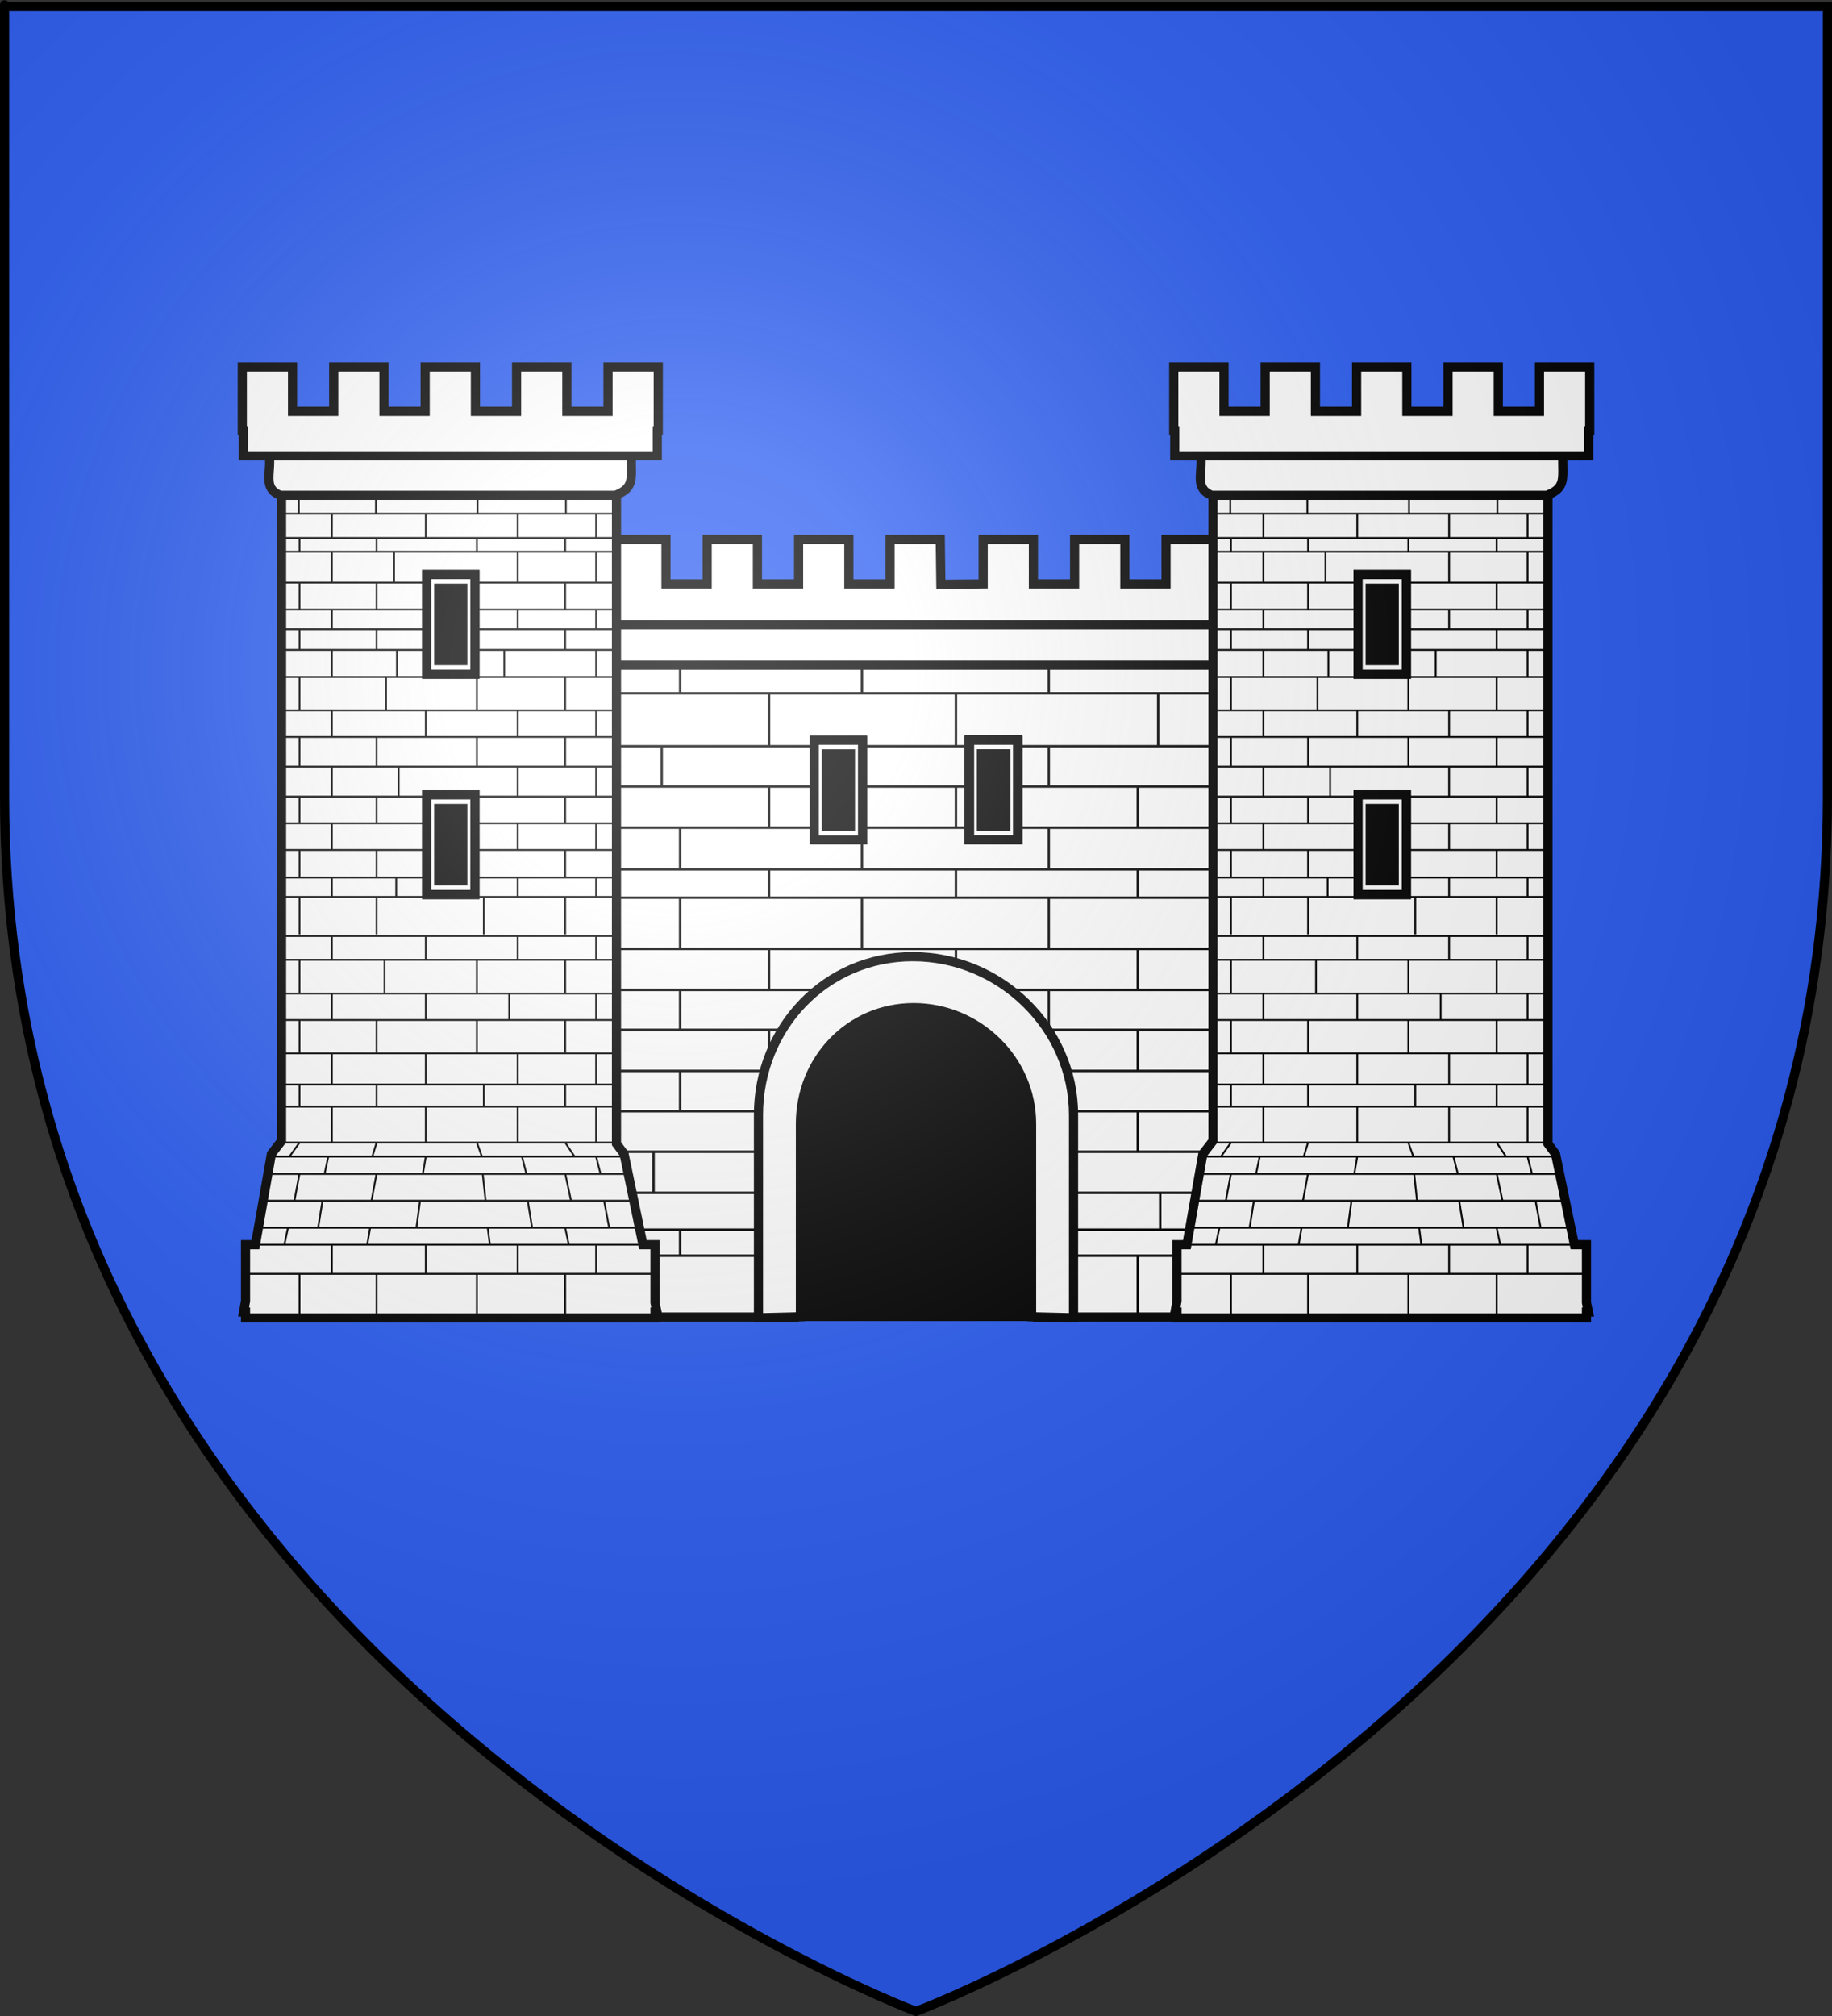
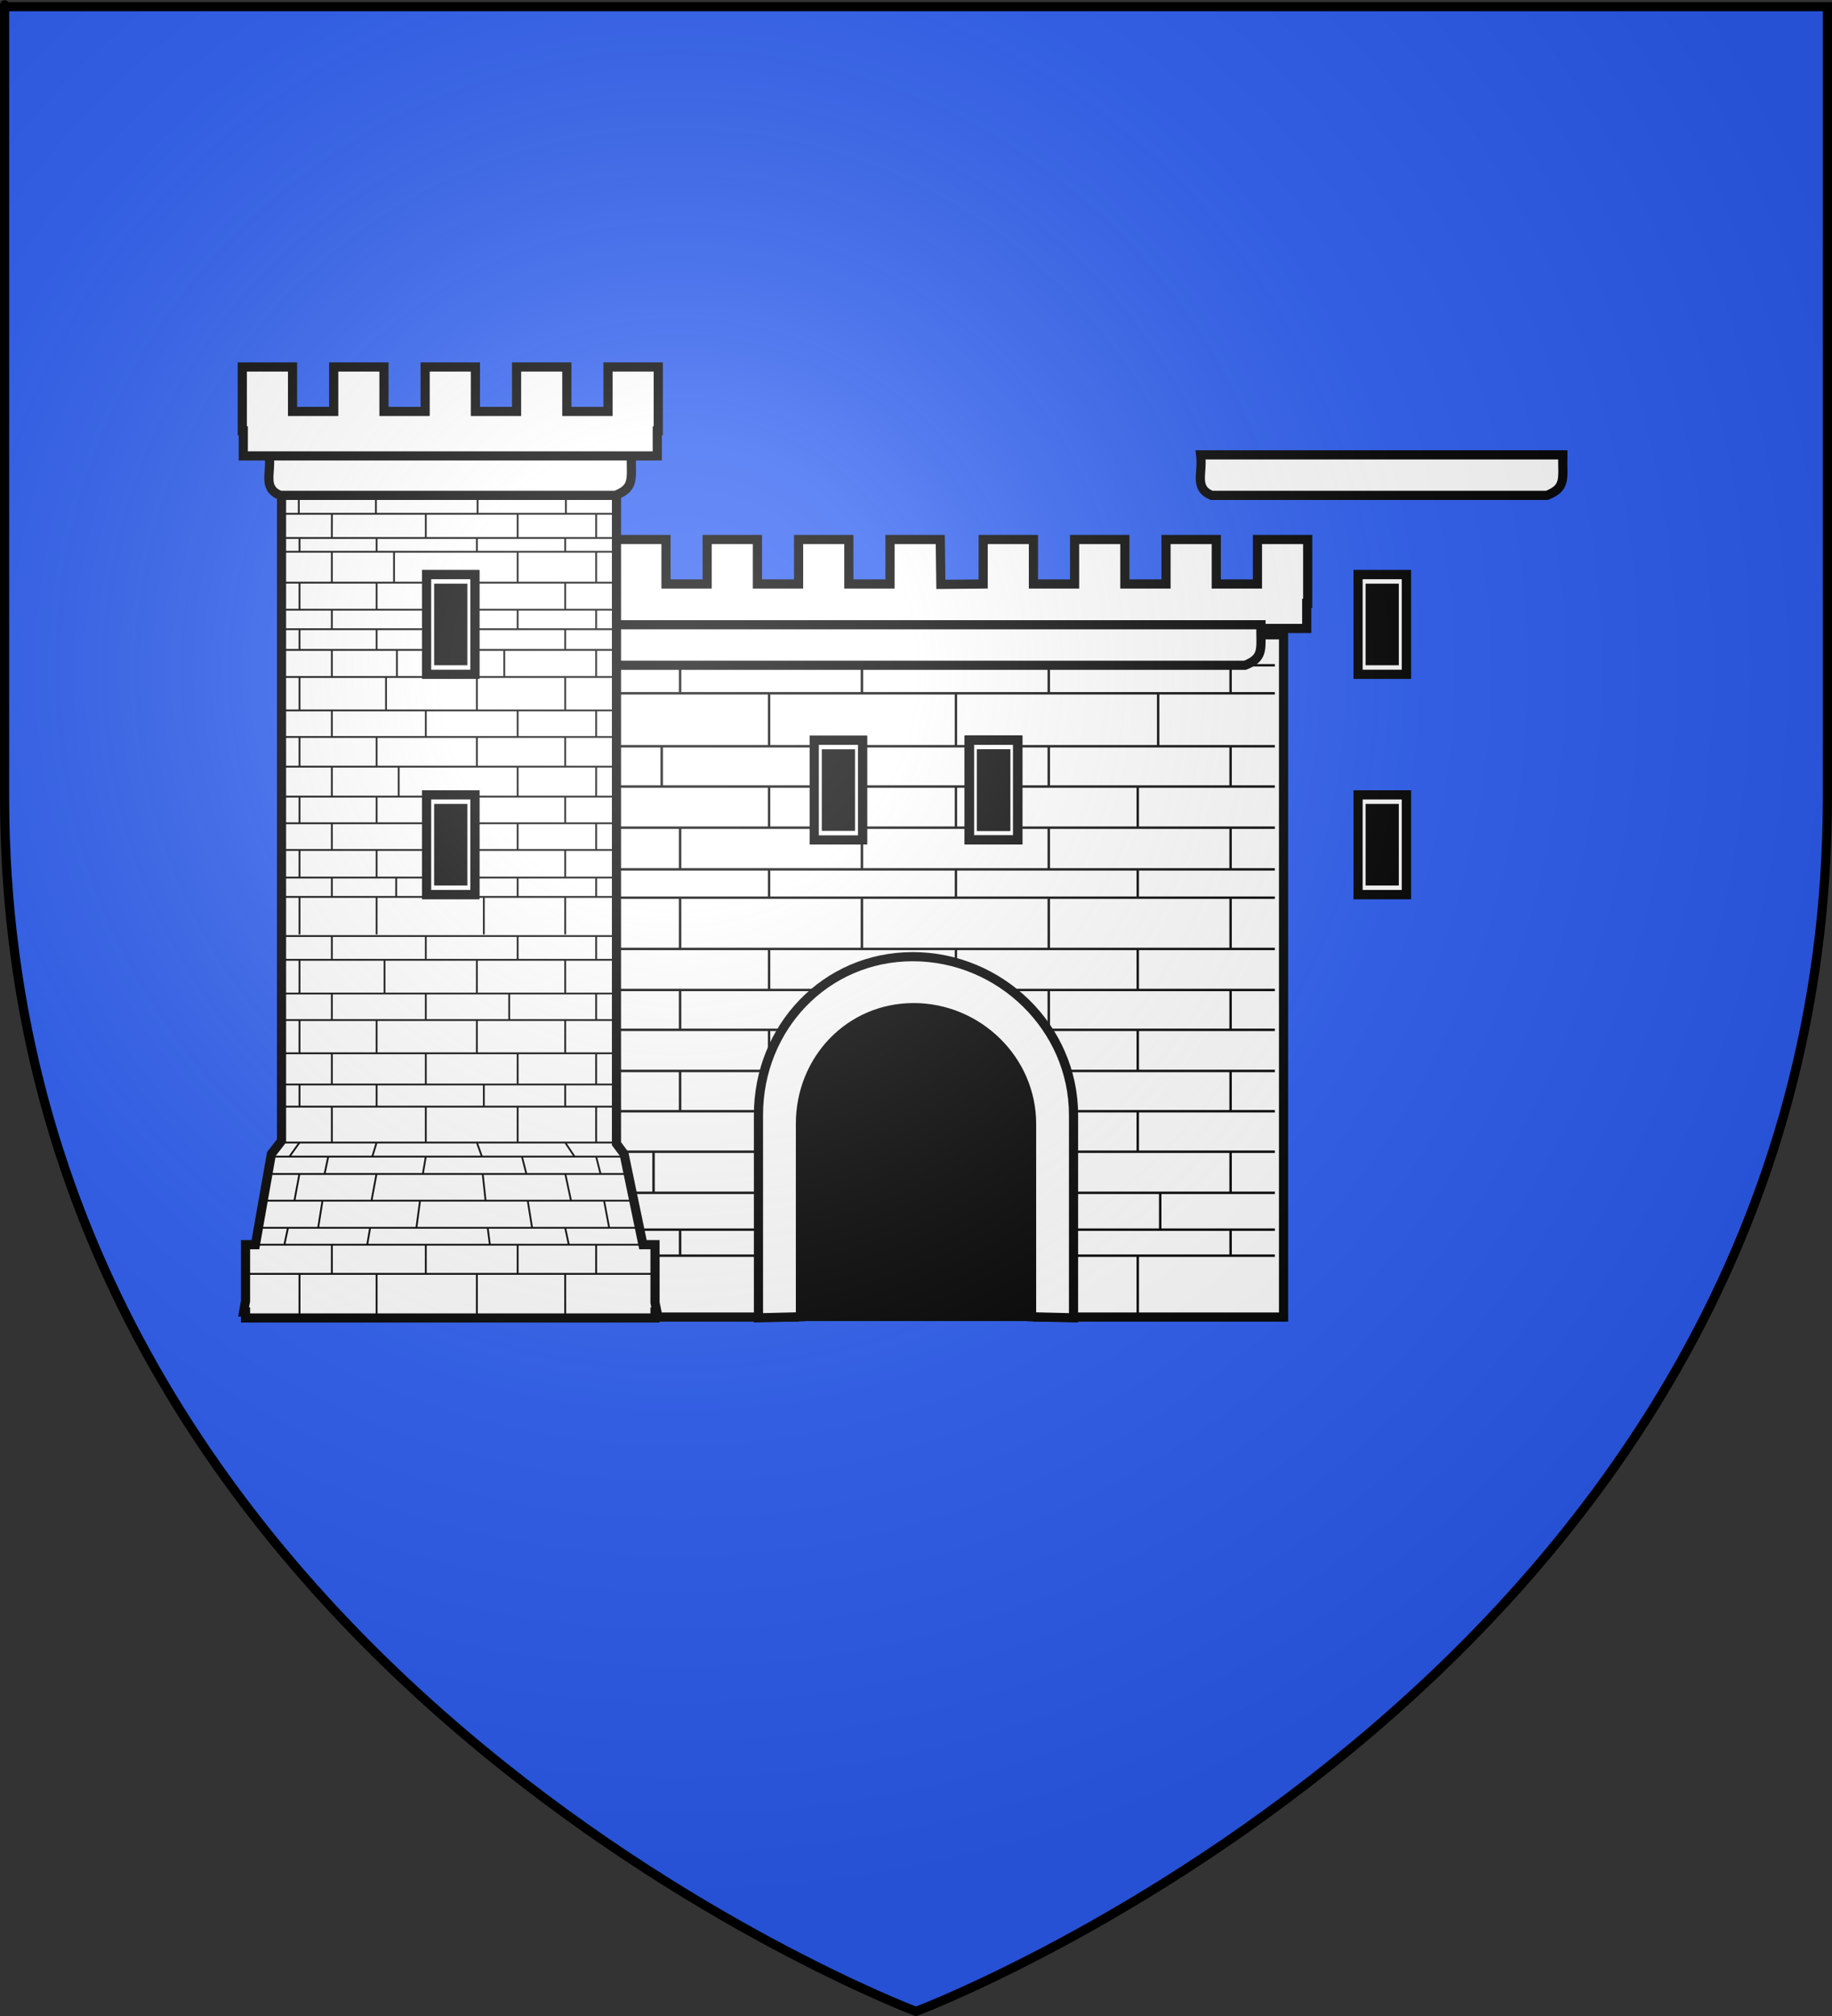
<svg xmlns="http://www.w3.org/2000/svg" xmlns:ns1="http://sodipodi.sourceforge.net/DTD/sodipodi-0.dtd" xmlns:ns2="http://www.inkscape.org/namespaces/inkscape" xmlns:xlink="http://www.w3.org/1999/xlink" height="660" width="600" version="1.0" id="svg2" ns1:version="0.32" ns2:version="0.45.1" ns1:docname="Blason ville fr Saint-Marcellin-lès-Vaison (Vaucluse).svg" ns1:docbase="C:\Users\Jany\Documents\aaaOuiqui\Blasons\Blasons Vaucluse" ns2:export-filename="/Users/olivier/Desktop/Blason Rouge/Blason_Vide_3D.png" ns2:export-xdpi="144" ns2:export-ydpi="144" ns2:output_extension="org.inkscape.output.svg.inkscape">
  <rect width="100%" height="100%" fill="#333333" stroke="none" />
  <ns1:namedview ns2:window-height="814" ns2:window-width="1152" ns2:pageshadow="2" ns2:pageopacity="0.0" guidetolerance="10.0" gridtolerance="10.0" objecttolerance="10.0" borderopacity="1.0" bordercolor="#666666" pagecolor="#ffffff" id="base" showgrid="false" height="660px" ns2:zoom="0.63" ns2:cx="181.48076" ns2:cy="385.34169" ns2:window-x="-8" ns2:window-y="-8" ns2:current-layer="layer4" showguides="true" ns2:guide-bbox="true" />
  <desc id="desc4">Flag of Canton of Valais (Wallis)</desc>
  <defs id="defs6">
    <linearGradient id="linearGradient2893">
      <stop style="stop-color:white;stop-opacity:0.314;" offset="0" id="stop2895" />
      <stop id="stop2897" offset="0.19" style="stop-color:white;stop-opacity:0.251;" />
      <stop style="stop-color:#6b6b6b;stop-opacity:0.125;" offset="0.6" id="stop2901" />
      <stop style="stop-color:black;stop-opacity:0.125;" offset="1" id="stop2899" />
    </linearGradient>
    <radialGradient ns2:collect="always" xlink:href="#linearGradient2893" id="radialGradient3163" gradientUnits="userSpaceOnUse" gradientTransform="matrix(1.353,0,0,1.349,-77.629,-85.747)" cx="221.445" cy="226.331" fx="221.445" fy="226.331" r="300" />
    <g id="s">
      <g id="c">
        <path id="t" d="M 0,0 L 0,1 L 0.5,1 L 0,0 z " transform="matrix(0.951,0.309,-0.309,0.951,0,-1)" />
        <use xlink:href="#t" transform="scale(-1,1)" id="use2144" x="0" y="0" width="810" height="540" />
      </g>
      <g id="a">
        <use xlink:href="#c" transform="matrix(0.309,0.951,-0.951,0.309,0,0)" id="use2147" x="0" y="0" width="810" height="540" />
        <use xlink:href="#c" transform="matrix(-0.809,0.588,-0.588,-0.809,0,0)" id="use2149" x="0" y="0" width="810" height="540" />
      </g>
      <use xlink:href="#a" transform="scale(-1,1)" id="use2151" x="0" y="0" width="810" height="540" />
    </g>
  </defs>
  <g ns2:groupmode="layer" id="layer3" ns2:label="Fond écu" style="display:inline">
    <path id="path2855" style="fill:#2b5df2;fill-opacity:1;fill-rule:evenodd;stroke:none;stroke-width:1px;stroke-linecap:butt;stroke-linejoin:miter;stroke-opacity:1" d="M 300,658.5 C 300,658.5 598.5,546.18 598.5,260.728 C 598.5,-24.723 598.5,2.176 598.5,2.176 L 1.5,2.176 L 1.5,260.728 C 1.5,546.18 300,658.5 300,658.5 z " ns1:nodetypes="cccccc" />
  </g>
  <g ns2:groupmode="layer" id="layer4" ns2:label="Meubles">
    <g id="g13997">
      <rect ry="1.348" rx="4.078" y="304.75" x="235.198" height="127.752" width="129.603" id="rect10811" style="fill:#000000;fill-opacity:1;stroke:#000000;stroke-width:3;stroke-miterlimit:4;stroke-dasharray:none;stroke-opacity:0" />
      <path ns1:nodetypes="ccccccccccccccccccccccccccccccccccccccccc" d="M 308.138,191.315 L 321.996,191.187 L 321.996,176.627 L 338.454,176.627 L 338.454,191.187 L 351.94,191.187 L 351.94,176.627 L 368.398,176.627 L 368.398,191.187 L 381.884,191.187 L 381.884,176.627 L 398.342,176.627 L 398.342,191.187 L 411.828,191.187 L 411.828,176.627 L 428.286,176.627 L 428.286,197.532 L 427.965,197.532 L 427.965,205.74 L 172.042,205.74 L 172.042,197.532 L 171.715,197.532 L 171.715,176.627 L 188.173,176.627 L 188.173,191.187 L 201.658,191.187 L 201.658,176.627 L 218.116,176.627 L 218.116,191.187 L 231.602,191.187 L 231.602,176.627 L 248.06,176.627 L 248.06,191.187 L 261.546,191.187 L 261.546,176.627 L 278.004,176.627 L 278.004,191.187 L 291.49,191.187 L 291.49,176.627 L 307.948,176.627 L 308.138,191.315 z " style="fill:#ffffff;fill-opacity:1;stroke:#000000;stroke-width:3;stroke-miterlimit:4;stroke-dasharray:none;stroke-opacity:1" id="path4244" />
      <path id="rect4299" d="M 179.625,207.822 L 179.625,431.182 L 260.136,431.182 L 260.136,365.231 C 260.136,343.131 277.062,325.199 299.162,325.199 C 321.262,325.199 339.827,343.131 339.827,365.231 L 339.827,431.182 L 420.375,431.182 L 420.375,207.822 L 179.625,207.822 z " style="fill:#ffffff;fill-opacity:1;stroke:#000000;stroke-width:3;stroke-miterlimit:4;stroke-dasharray:none;stroke-opacity:1" />
      <path style="fill:#ffffff;fill-opacity:1;stroke:#000000;stroke-width:3;stroke-miterlimit:4;stroke-dasharray:none;stroke-opacity:1" d="M 187.114,204.536 L 412.966,204.536 C 412.783,212.134 414.284,215.238 407.763,217.798 L 190.691,217.798 C 184.874,215.328 187.888,210.582 187.114,204.536 z " id="path4242" ns1:nodetypes="ccccc" />
-       <path id="path10111" style="fill:#ffffff;fill-opacity:1;fill-rule:evenodd;stroke:#000000;stroke-width:0.8;stroke-linecap:butt;stroke-linejoin:miter;stroke-miterlimit:4;stroke-dasharray:none;stroke-opacity:1" d="M 338.057,390.509 L 417.526,390.509 M 338.057,377.052 L 417.526,377.052 M 337.388,411.086 L 417.526,411.086 M 337.723,402.57 L 417.526,402.57 M 337.723,430.395 L 417.526,430.395 M 337.723,363.796 L 417.526,363.796 M 334.379,350.609 L 417.526,350.609 M 321.673,337.152 L 417.526,337.152 M 177.707,217.798 L 417.526,217.798 M 177.707,226.973 L 417.526,226.973 M 177.707,244.31 L 417.526,244.31 M 177.707,257.498 L 417.526,257.498 M 177.707,270.965 L 417.526,270.965 M 177.707,284.615 L 417.526,284.615 M 177.707,293.883 L 417.526,293.883 M 177.707,310.664 L 417.526,310.664 M 177.707,324.097 L 417.526,324.097 M 177.707,337.152 L 276.198,337.152 M 177.707,350.609 L 265.832,350.609 M 177.707,363.796 L 262.154,363.796 M 177.707,377.052 L 261.82,377.052 M 177.707,390.509 L 261.485,390.509 M 177.707,402.57 L 262.154,402.57 M 177.707,411.086 L 261.82,411.086 M 177.707,430.395 L 261.82,430.395 M 192.332,257.498 L 192.332,270.965 M 192.332,284.315 L 192.332,293.774 M 192.332,310.664 L 192.332,324.097 M 192.332,337.152 L 192.332,350.609 M 192.332,363.796 L 192.332,377.052 M 192.332,390.509 L 192.332,402.57 M 192.332,411.086 L 192.332,430.395 M 192.332,226.973 L 192.332,244.31 M 251.88,257.498 L 251.88,270.965 M 251.88,284.315 L 251.88,293.774 M 251.88,310.664 L 251.88,324.097 M 251.88,337.152 L 251.88,350.609 M 251.88,363.796 L 251.88,377.052 M 251.88,390.509 L 251.88,402.57 M 251.88,411.086 L 251.88,430.395 M 251.88,226.973 L 251.88,244.31 M 216.721,244.31 L 216.721,257.498 M 222.739,270.965 L 222.739,284.436 M 222.739,293.89 L 222.739,310.664 M 222.739,324.097 L 222.739,337.152 M 222.739,350.609 L 222.739,363.796 M 214.046,377.052 L 214.046,390.509 M 222.739,402.57 L 222.739,411.086 M 222.739,217.798 L 222.739,226.973 M 282.287,244.31 L 282.287,257.498 M 282.287,270.965 L 282.287,284.436 M 282.287,293.89 L 282.287,310.664 M 282.287,324.097 L 282.287,333.211 M 282.287,217.798 L 282.287,226.973 M 372.624,257.498 L 372.624,270.965 M 372.624,284.315 L 372.624,293.774 M 372.624,310.664 L 372.624,324.097 M 372.624,337.152 L 372.624,350.609 M 372.624,363.796 L 372.624,377.052 M 379.981,390.509 L 379.981,402.57 M 372.624,411.086 L 372.624,430.395 M 379.312,226.973 L 379.312,244.31 M 313.077,257.498 L 313.077,270.965 M 313.077,284.315 L 313.077,293.774 M 313.077,310.664 L 313.077,324.097 M 313.077,226.973 L 313.077,244.31 M 403.032,244.31 L 403.032,257.498 M 403.032,270.965 L 403.032,284.436 M 403.032,293.89 L 403.032,310.664 M 403.032,324.097 L 403.032,337.152 M 403.032,350.609 L 403.032,363.796 M 403.032,377.052 L 403.032,390.509 M 403.032,402.57 L 403.032,411.086 M 403.032,217.798 L 403.032,226.973 M 343.484,244.31 L 343.484,257.498 M 343.484,270.965 L 343.484,284.436 M 343.484,293.89 L 343.484,310.664 M 343.484,324.097 L 343.484,337.152 M 343.484,350.609 L 343.484,363.796 M 343.484,377.052 L 343.484,390.509 M 343.484,402.57 L 343.484,411.086 M 343.484,217.798 L 343.484,226.973" ns1:nodetypes="cccccccccccccccccccccccccccccccccccccccccccccccccccccccccccccccccccccccccccccccccccccccccccccccccccccccccccccccccccccccccccccccccccccccccccccccccccccccccccccccccccc" />
+       <path id="path10111" style="fill:#ffffff;fill-opacity:1;fill-rule:evenodd;stroke:#000000;stroke-width:0.8;stroke-linecap:butt;stroke-linejoin:miter;stroke-miterlimit:4;stroke-dasharray:none;stroke-opacity:1" d="M 338.057,390.509 L 417.526,390.509 M 338.057,377.052 L 417.526,377.052 M 337.388,411.086 L 417.526,411.086 M 337.723,402.57 L 417.526,402.57 M 337.723,430.395 L 417.526,430.395 M 337.723,363.796 L 417.526,363.796 M 334.379,350.609 L 417.526,350.609 M 321.673,337.152 L 417.526,337.152 M 177.707,217.798 L 417.526,217.798 M 177.707,226.973 L 417.526,226.973 M 177.707,244.31 L 417.526,244.31 M 177.707,257.498 L 417.526,257.498 M 177.707,270.965 L 417.526,270.965 M 177.707,284.615 L 417.526,284.615 M 177.707,293.883 L 417.526,293.883 M 177.707,310.664 L 417.526,310.664 M 177.707,324.097 L 417.526,324.097 M 177.707,337.152 L 276.198,337.152 M 177.707,350.609 L 265.832,350.609 M 177.707,363.796 L 262.154,363.796 M 177.707,377.052 L 261.82,377.052 M 177.707,390.509 L 261.485,390.509 M 177.707,402.57 L 262.154,402.57 M 177.707,411.086 L 261.82,411.086 M 177.707,430.395 L 261.82,430.395 M 192.332,257.498 L 192.332,270.965 M 192.332,284.315 L 192.332,293.774 M 192.332,310.664 L 192.332,324.097 M 192.332,337.152 L 192.332,350.609 M 192.332,363.796 L 192.332,377.052 M 192.332,390.509 L 192.332,402.57 M 192.332,411.086 L 192.332,430.395 M 192.332,226.973 L 192.332,244.31 M 251.88,257.498 L 251.88,270.965 M 251.88,284.315 L 251.88,293.774 M 251.88,310.664 L 251.88,324.097 M 251.88,337.152 L 251.88,350.609 M 251.88,363.796 L 251.88,377.052 M 251.88,390.509 L 251.88,402.57 M 251.88,411.086 L 251.88,430.395 M 251.88,226.973 L 251.88,244.31 M 216.721,244.31 L 216.721,257.498 M 222.739,270.965 L 222.739,284.436 M 222.739,293.89 L 222.739,310.664 M 222.739,324.097 L 222.739,337.152 M 222.739,350.609 L 222.739,363.796 M 214.046,377.052 L 214.046,390.509 M 222.739,402.57 L 222.739,411.086 M 222.739,217.798 L 222.739,226.973 M 282.287,244.31 M 282.287,270.965 L 282.287,284.436 M 282.287,293.89 L 282.287,310.664 M 282.287,324.097 L 282.287,333.211 M 282.287,217.798 L 282.287,226.973 M 372.624,257.498 L 372.624,270.965 M 372.624,284.315 L 372.624,293.774 M 372.624,310.664 L 372.624,324.097 M 372.624,337.152 L 372.624,350.609 M 372.624,363.796 L 372.624,377.052 M 379.981,390.509 L 379.981,402.57 M 372.624,411.086 L 372.624,430.395 M 379.312,226.973 L 379.312,244.31 M 313.077,257.498 L 313.077,270.965 M 313.077,284.315 L 313.077,293.774 M 313.077,310.664 L 313.077,324.097 M 313.077,226.973 L 313.077,244.31 M 403.032,244.31 L 403.032,257.498 M 403.032,270.965 L 403.032,284.436 M 403.032,293.89 L 403.032,310.664 M 403.032,324.097 L 403.032,337.152 M 403.032,350.609 L 403.032,363.796 M 403.032,377.052 L 403.032,390.509 M 403.032,402.57 L 403.032,411.086 M 403.032,217.798 L 403.032,226.973 M 343.484,244.31 L 343.484,257.498 M 343.484,270.965 L 343.484,284.436 M 343.484,293.89 L 343.484,310.664 M 343.484,324.097 L 343.484,337.152 M 343.484,350.609 L 343.484,363.796 M 343.484,377.052 L 343.484,390.509 M 343.484,402.57 L 343.484,411.086 M 343.484,217.798 L 343.484,226.973" ns1:nodetypes="cccccccccccccccccccccccccccccccccccccccccccccccccccccccccccccccccccccccccccccccccccccccccccccccccccccccccccccccccccccccccccccccccccccccccccccccccccccccccccccccccccc" />
      <path style="fill:#ffffff;fill-opacity:1;stroke:#000000;stroke-width:3;stroke-miterlimit:4;stroke-dasharray:none;stroke-opacity:1" d="M 92.204,146.434 L 92.204,373.498 L 88.887,377.774 L 83.652,407.488 L 80.413,407.488 L 80.413,425.911 L 79.778,429.521 L 80.413,429.521 L 80.413,431.48 L 214.525,431.48 L 214.525,429.521 L 215.16,429.521 L 214.525,426.474 L 214.525,407.488 L 210.573,407.488 L 204.392,377.774 L 201.905,374.42 L 201.905,146.434 L 92.204,146.434 z " id="rect6802" />
      <path style="fill:#ffffff;fill-opacity:1;stroke:#000000;stroke-width:3;stroke-miterlimit:4;stroke-dasharray:none;stroke-opacity:1" d="M 88.168,148.915 L 206.77,148.915 C 206.587,156.513 208.089,159.617 201.568,162.177 L 91.744,162.177 C 85.927,159.707 88.941,154.962 88.168,148.915 z " id="rect6805" ns1:nodetypes="ccccc" />
      <path style="fill:#ffffff;fill-opacity:1;stroke:#000000;stroke-width:3;stroke-miterlimit:4;stroke-dasharray:none;stroke-opacity:1" d="M 79.352,120.142 L 79.352,141.047 L 79.68,141.047 L 79.68,149.255 L 215.265,149.255 L 215.265,141.047 L 215.586,141.047 L 215.586,120.142 L 199.128,120.142 L 199.128,134.701 L 185.642,134.701 L 185.642,120.142 L 169.184,120.142 L 169.184,134.701 L 155.698,134.701 L 155.698,120.142 L 139.24,120.142 L 139.24,134.701 L 125.754,134.701 L 125.754,120.142 L 109.296,120.142 L 109.296,134.701 L 95.81,134.701 L 95.81,120.142 L 79.352,120.142 z " id="rect6807" />
      <path id="path2804" style="fill:#ffffff;fill-opacity:1;fill-rule:evenodd;stroke:#000000;stroke-width:0.6;stroke-linecap:butt;stroke-linejoin:miter;stroke-miterlimit:4;stroke-dasharray:none;stroke-opacity:1" d="M 92.597,306.442 L 201.273,306.442 M 92.137,314.226 L 201.732,314.226 M 92.137,325.259 L 201.502,325.259 M 92.137,333.943 L 201.502,333.943 M 92.137,344.829 L 201.273,344.829 M 92.137,355.031 L 201.962,355.031 M 92.597,362.288 L 201.732,362.288 M 92.597,374.045 L 201.732,374.045 M 88.82,378.658 L 204.333,378.658 M 87.638,384.336 L 205.752,384.336 M 85.996,393.082 L 207.407,393.082 M 84.571,401.963 L 209.535,401.963 M 80.099,407.498 L 214.507,407.498 M 81.018,417.041 L 214.736,417.041 M 81.248,430.868 L 214.507,430.868 M 98.096,374.045 L 94.786,378.658 M 98.096,384.139 L 96.441,393.01 M 94.313,401.963 L 93.131,407.498 M 98.096,417.041 L 98.096,430.868 M 98.096,355.031 L 98.096,362.288 M 98.096,333.943 L 98.096,344.829 M 98.096,314.226 L 98.096,325.259 M 123.343,374.045 L 121.925,378.658 M 123.343,384.139 L 121.688,393.01 M 121.215,401.963 L 120.269,407.498 M 123.343,417.041 L 123.343,430.868 M 123.343,355.031 L 123.343,362.288 M 123.343,333.943 L 123.343,344.829 M 125.943,314.226 L 125.943,325.259 M 108.69,362.288 L 108.69,374.045 M 107.508,378.658 L 106.326,384.219 M 105.617,393.087 L 104.198,401.963 M 108.69,407.498 L 108.69,417.041 M 108.69,344.829 L 108.69,355.031 M 108.69,325.259 L 108.69,333.943 M 108.69,306.442 L 108.69,314.226 M 139.452,362.288 L 139.452,374.045 M 139.452,378.658 L 138.506,384.219 M 137.561,393.087 L 136.378,401.963 M 139.452,407.498 L 139.452,417.041 M 139.452,344.829 L 139.452,355.031 M 139.452,325.259 L 139.452,333.943 M 139.452,306.442 L 139.452,314.226 M 185.106,374.045 L 188.18,378.658 M 185.106,384.139 L 186.998,393.01 M 185.106,401.963 L 186.288,407.498 M 185.106,417.041 L 185.106,430.868 M 185.106,355.031 L 185.106,362.288 M 185.106,333.943 L 185.106,344.829 M 185.106,314.226 L 185.106,325.259 M 156.183,374.045 L 157.838,378.658 M 158.074,384.139 L 159.02,393.01 M 159.729,401.963 L 160.439,407.498 M 156.183,417.041 L 156.183,430.868 M 158.457,355.031 L 158.457,362.288 M 156.183,333.943 L 156.183,344.829 M 156.183,314.226 L 156.183,325.259 M 195.241,362.288 L 195.241,374.045 M 195.241,378.658 L 196.66,384.219 M 197.842,393.087 L 199.516,401.963 M 195.241,407.498 L 195.241,417.041 M 195.241,344.829 L 195.241,355.031 M 195.241,325.259 L 195.241,333.943 M 195.241,306.442 L 195.241,314.226 M 169.535,362.288 L 169.535,374.045 M 170.953,378.658 L 172.372,384.219 M 172.845,393.087 L 174.263,401.963 M 169.535,407.498 L 169.535,417.041 M 169.535,344.829 L 169.535,355.031 M 166.773,325.259 L 166.773,333.943 M 169.535,306.442 L 169.535,314.226 M 92.137,287.3 L 201.502,287.3 M 91.538,162.084 L 202.428,162.084 M 91.538,168.208 L 201.955,168.208 M 92.035,176.125 L 201.588,176.125 M 92.137,180.634 L 201.273,180.634 M 92.137,190.749 L 201.502,190.749 M 92.137,199.61 L 201.273,199.61 M 92.137,205.99 L 201.502,205.99 M 92.137,212.768 L 201.732,212.768 M 92.367,221.629 L 201.962,221.629 M 92.137,232.58 L 201.962,232.58 M 91.678,241.27 L 201.962,241.27 M 92.137,250.989 L 201.502,250.989 M 91.907,260.802 L 201.962,260.802 M 91.907,269.516 L 201.962,269.516 M 91.907,278.268 L 201.732,278.268 M 97.866,161.887 L 97.866,168.136 M 98.096,176.125 L 98.096,180.634 M 98.096,190.749 L 98.096,199.61 M 98.096,205.99 L 98.096,212.768 M 98.096,221.629 L 98.096,232.58 M 98.096,241.27 L 98.096,250.989 M 98.096,260.802 L 98.096,269.516 M 98.096,278.268 L 98.096,287.3 M 98.096,293.429 L 98.096,305.905 M 123.113,161.887 L 123.113,168.136 M 123.343,176.125 L 123.343,180.634 M 123.343,190.749 L 123.343,199.61 M 123.343,205.99 L 123.343,212.768 M 126.43,221.629 L 126.43,232.58 M 123.343,241.27 L 123.343,250.989 M 123.343,260.802 L 123.343,269.516 M 123.343,278.268 L 123.343,287.3 M 123.343,293.429 L 123.343,305.905 M 108.703,168.213 L 108.69,176.125 M 108.69,180.634 L 108.69,190.749 M 108.69,199.61 L 108.69,205.99 M 108.69,212.768 L 108.69,221.629 M 108.69,232.58 L 108.69,241.27 M 108.69,250.989 L 108.69,260.802 M 108.69,269.516 L 108.69,278.268 M 108.69,287.3 L 108.69,293.429 M 139.452,168.213 L 139.452,176.125 M 129.049,180.634 L 129.049,190.749 M 139.452,199.61 L 139.452,205.99 M 129.994,212.768 L 129.994,221.629 M 139.452,232.58 L 139.452,241.27 M 130.573,250.989 L 130.573,260.802 M 139.452,269.516 L 139.452,278.268 M 129.758,287.3 L 129.758,293.429 M 185.336,161.887 L 185.336,168.136 M 185.106,176.125 L 185.106,180.634 M 185.106,190.749 L 185.106,199.61 M 185.106,205.99 L 185.106,212.768 M 185.106,221.629 L 185.106,232.58 M 185.106,241.27 L 185.106,250.989 M 185.106,260.802 L 185.106,269.516 M 185.106,278.268 L 185.106,287.3 M 185.106,293.429 L 185.106,305.905 M 156.412,161.887 L 156.412,168.136 M 156.183,176.125 L 156.183,180.634 M 156.183,190.749 L 156.183,199.61 M 156.183,205.99 L 156.183,212.768 M 156.183,221.629 L 156.183,232.58 M 156.183,241.27 L 156.183,250.989 M 156.183,260.802 L 156.183,269.516 M 156.183,278.268 L 156.183,287.3 M 158.457,293.429 L 158.457,305.905 M 195.241,168.213 L 195.241,176.125 M 195.241,180.634 L 195.241,190.749 M 195.241,199.61 L 195.241,205.99 M 195.241,212.768 L 195.241,221.629 M 195.241,232.58 L 195.241,241.27 M 195.241,250.989 L 195.241,260.802 M 195.241,269.516 L 195.241,278.268 M 195.241,287.3 L 195.241,293.429 M 169.535,168.213 L 169.535,176.125 M 169.535,180.634 L 169.535,190.749 M 169.535,199.61 L 169.535,205.99 M 165.148,212.768 L 165.148,221.629 M 169.535,232.58 L 169.535,241.27 M 169.535,250.989 L 169.535,260.802 M 169.535,269.516 L 169.535,278.268 M 169.535,287.3 L 169.535,293.429 M 92.367,293.631 L 201.502,293.631" ns1:nodetypes="cccccccccccccccccccccccccccccccccccccccccccccccccccccccccccccccccccccccccccccccccccccccccccccccccccccccccccccccccccccccccccccccccccccccccccccccccccccccccccccccccccccccccccccccccccccccccccccccccccccccccccccccccccccccccccccccccccccccccccccccccccccccccccccccccccccccccccccccccccccccccccccccccccccccccccccccccccccccccccc" />
      <path id="path2465" d="M 139.718,188.124 L 139.718,220.753 L 155.53,220.753 L 155.53,188.124 L 139.718,188.124 z " style="fill:#000000;fill-opacity:1;stroke:#000000;stroke-width:3;stroke-miterlimit:4;stroke-dasharray:none;stroke-opacity:1" ns1:nodetypes="ccccc" />
      <path style="fill:#ffffff;fill-opacity:1;stroke:#000000;stroke-width:3;stroke-miterlimit:4;stroke-dasharray:none;stroke-opacity:1" d="M 139.718,188.124 L 139.718,220.753 L 155.53,220.753 L 155.53,188.124 L 139.718,188.124 z M 143.684,192.584 L 151.564,192.584 L 151.564,216.293 L 143.684,216.293 L 143.684,192.584 z " id="rect2462" />
      <path ns1:nodetypes="ccccc" style="fill:#000000;fill-opacity:1;stroke:#000000;stroke-width:3;stroke-miterlimit:4;stroke-dasharray:none;stroke-opacity:1" d="M 139.718,260.228 L 139.718,292.858 L 155.53,292.858 L 155.53,260.228 L 139.718,260.228 z " id="path2473" />
      <path id="path2475" d="M 139.718,260.228 L 139.718,292.858 L 155.53,292.858 L 155.53,260.228 L 139.718,260.228 z M 143.684,264.688 L 151.564,264.688 L 151.564,288.398 L 143.684,288.398 L 143.684,264.688 z " style="fill:#ffffff;fill-opacity:1;stroke:#000000;stroke-width:3;stroke-miterlimit:4;stroke-dasharray:none;stroke-opacity:1" />
-       <path id="path4222" d="M 397.266,146.434 L 397.266,373.498 L 393.949,377.774 L 388.714,407.488 L 385.475,407.488 L 385.475,425.911 L 384.84,429.521 L 385.475,429.521 L 385.475,431.48 L 519.587,431.48 L 519.587,429.521 L 520.222,429.521 L 519.587,426.474 L 519.587,407.488 L 515.635,407.488 L 509.455,377.774 L 506.967,374.42 L 506.967,146.434 L 397.266,146.434 z " style="fill:#ffffff;fill-opacity:1;stroke:#000000;stroke-width:3;stroke-miterlimit:4;stroke-dasharray:none;stroke-opacity:1" />
      <path ns1:nodetypes="ccccc" id="path4224" d="M 393.23,148.915 L 511.832,148.915 C 511.65,156.513 513.151,159.617 506.63,162.177 L 396.806,162.177 C 390.989,159.707 394.003,154.962 393.23,148.915 z " style="fill:#ffffff;fill-opacity:1;stroke:#000000;stroke-width:3;stroke-miterlimit:4;stroke-dasharray:none;stroke-opacity:1" />
-       <path id="path4226" d="M 384.414,120.142 L 384.414,141.047 L 384.742,141.047 L 384.742,149.255 L 520.327,149.255 L 520.327,141.047 L 520.648,141.047 L 520.648,120.142 L 504.19,120.142 L 504.19,134.701 L 490.704,134.701 L 490.704,120.142 L 474.246,120.142 L 474.246,134.701 L 460.76,134.701 L 460.76,120.142 L 444.302,120.142 L 444.302,134.701 L 430.816,134.701 L 430.816,120.142 L 414.358,120.142 L 414.358,134.701 L 400.872,134.701 L 400.872,120.142 L 384.414,120.142 z " style="fill:#ffffff;fill-opacity:1;stroke:#000000;stroke-width:3;stroke-miterlimit:4;stroke-dasharray:none;stroke-opacity:1" />
-       <path ns1:nodetypes="cccccccccccccccccccccccccccccccccccccccccccccccccccccccccccccccccccccccccccccccccccccccccccccccccccccccccccccccccccccccccccccccccccccccccccccccccccccccccccccccccccccccccccccccccccccccccccccccccccccccccccccccccccccccccccccccccccccccccccccccccccccccccccccccccccccccccccccccccccccccccccccccccccccccccccccccccccccccccccc" d="M 397.659,306.442 L 506.335,306.442 M 397.199,314.226 L 506.794,314.226 M 397.199,325.259 L 506.565,325.259 M 397.199,333.943 L 506.565,333.943 M 397.199,344.829 L 506.335,344.829 M 397.199,355.031 L 507.024,355.031 M 397.659,362.288 L 506.794,362.288 M 397.659,374.045 L 506.794,374.045 M 393.882,378.658 L 509.395,378.658 M 392.7,384.336 L 510.814,384.336 M 391.059,393.082 L 512.469,393.082 M 389.633,401.963 L 514.597,401.963 M 385.161,407.498 L 519.569,407.498 M 386.08,417.041 L 519.798,417.041 M 386.31,430.868 L 519.569,430.868 M 403.158,374.045 L 399.848,378.658 M 403.158,384.139 L 401.503,393.01 M 399.375,401.963 L 398.193,407.498 M 403.158,417.041 L 403.158,430.868 M 403.158,355.031 L 403.158,362.288 M 403.158,333.943 L 403.158,344.829 M 403.158,314.226 L 403.158,325.259 M 428.405,374.045 L 426.987,378.658 M 428.405,384.139 L 426.75,393.01 M 426.277,401.963 L 425.332,407.498 M 428.405,417.041 L 428.405,430.868 M 428.405,355.031 L 428.405,362.288 M 428.405,333.943 L 428.405,344.829 M 431.005,314.226 L 431.005,325.259 M 413.753,362.288 L 413.753,374.045 M 412.57,378.658 L 411.388,384.219 M 410.679,393.087 L 409.26,401.963 M 413.753,407.498 L 413.753,417.041 M 413.753,344.829 L 413.753,355.031 M 413.753,325.259 L 413.753,333.943 M 413.753,306.442 L 413.753,314.226 M 444.514,362.288 L 444.514,374.045 M 444.514,378.658 L 443.568,384.219 M 442.623,393.087 L 441.44,401.963 M 444.514,407.498 L 444.514,417.041 M 444.514,344.829 L 444.514,355.031 M 444.514,325.259 L 444.514,333.943 M 444.514,306.442 L 444.514,314.226 M 490.168,374.045 L 493.242,378.658 M 490.168,384.139 L 492.06,393.01 M 490.168,401.963 L 491.351,407.498 M 490.168,417.041 L 490.168,430.868 M 490.168,355.031 L 490.168,362.288 M 490.168,333.943 L 490.168,344.829 M 490.168,314.226 L 490.168,325.259 M 461.245,374.045 L 462.9,378.658 M 463.136,384.139 L 464.082,393.01 M 464.791,401.963 L 465.501,407.498 M 461.245,417.041 L 461.245,430.868 M 463.519,355.031 L 463.519,362.288 M 461.245,333.943 L 461.245,344.829 M 461.245,314.226 L 461.245,325.259 M 500.304,362.288 L 500.304,374.045 M 500.304,378.658 L 501.722,384.219 M 502.904,393.087 L 504.578,401.963 M 500.304,407.498 L 500.304,417.041 M 500.304,344.829 L 500.304,355.031 M 500.304,325.259 L 500.304,333.943 M 500.304,306.442 L 500.304,314.226 M 474.597,362.288 L 474.597,374.045 M 476.015,378.658 L 477.434,384.219 M 477.907,393.087 L 479.325,401.963 M 474.597,407.498 L 474.597,417.041 M 474.597,344.829 L 474.597,355.031 M 471.835,325.259 L 471.835,333.943 M 474.597,306.442 L 474.597,314.226 M 397.199,287.3 L 506.565,287.3 M 396.6,162.084 L 507.49,162.084 M 396.6,168.208 L 507.017,168.208 M 397.097,176.125 L 506.65,176.125 M 397.199,180.634 L 506.335,180.634 M 397.199,190.749 L 506.565,190.749 M 397.199,199.61 L 506.335,199.61 M 397.199,205.99 L 506.565,205.99 M 397.199,212.768 L 506.794,212.768 M 397.429,221.629 L 507.024,221.629 M 397.199,232.58 L 507.024,232.58 M 396.74,241.27 L 507.024,241.27 M 397.199,250.989 L 506.565,250.989 M 396.969,260.802 L 507.024,260.802 M 396.969,269.516 L 507.024,269.516 M 396.969,278.268 L 506.794,278.268 M 402.928,161.887 L 402.928,168.136 M 403.158,176.125 L 403.158,180.634 M 403.158,190.749 L 403.158,199.61 M 403.158,205.99 L 403.158,212.768 M 403.158,221.629 L 403.158,232.58 M 403.158,241.27 L 403.158,250.989 M 403.158,260.802 L 403.158,269.516 M 403.158,278.268 L 403.158,287.3 M 403.158,293.429 L 403.158,305.905 M 428.175,161.887 L 428.175,168.136 M 428.405,176.125 L 428.405,180.634 M 428.405,190.749 L 428.405,199.61 M 428.405,205.99 L 428.405,212.768 M 431.492,221.629 L 431.492,232.58 M 428.405,241.27 L 428.405,250.989 M 428.405,260.802 L 428.405,269.516 M 428.405,278.268 L 428.405,287.3 M 428.405,293.429 L 428.405,305.905 M 413.765,168.213 L 413.753,176.125 M 413.753,180.634 L 413.753,190.749 M 413.753,199.61 L 413.753,205.99 M 413.753,212.768 L 413.753,221.629 M 413.753,232.58 L 413.753,241.27 M 413.753,250.989 L 413.753,260.802 M 413.753,269.516 L 413.753,278.268 M 413.753,287.3 L 413.753,293.429 M 444.514,168.213 L 444.514,176.125 M 434.111,180.634 L 434.111,190.749 M 444.514,199.61 L 444.514,205.99 M 435.057,212.768 L 435.057,221.629 M 444.514,232.58 L 444.514,241.27 M 435.635,250.989 L 435.635,260.802 M 444.514,269.516 L 444.514,278.268 M 434.82,287.3 L 434.82,293.429 M 490.398,161.887 L 490.398,168.136 M 490.168,176.125 L 490.168,180.634 M 490.168,190.749 L 490.168,199.61 M 490.168,205.99 L 490.168,212.768 M 490.168,221.629 L 490.168,232.58 M 490.168,241.27 L 490.168,250.989 M 490.168,260.802 L 490.168,269.516 M 490.168,278.268 L 490.168,287.3 M 490.168,293.429 L 490.168,305.905 M 461.475,161.887 L 461.475,168.136 M 461.245,176.125 L 461.245,180.634 M 461.245,190.749 L 461.245,199.61 M 461.245,205.99 L 461.245,212.768 M 461.245,221.629 L 461.245,232.58 M 461.245,241.27 L 461.245,250.989 M 461.245,260.802 L 461.245,269.516 M 461.245,278.268 L 461.245,287.3 M 463.519,293.429 L 463.519,305.905 M 500.304,168.213 L 500.304,176.125 M 500.304,180.634 L 500.304,190.749 M 500.304,199.61 L 500.304,205.99 M 500.304,212.768 L 500.304,221.629 M 500.304,232.58 L 500.304,241.27 M 500.304,250.989 L 500.304,260.802 M 500.304,269.516 L 500.304,278.268 M 500.304,287.3 L 500.304,293.429 M 474.597,168.213 L 474.597,176.125 M 474.597,180.634 L 474.597,190.749 M 474.597,199.61 L 474.597,205.99 M 470.21,212.768 L 470.21,221.629 M 474.597,232.58 L 474.597,241.27 M 474.597,250.989 L 474.597,260.802 M 474.597,269.516 L 474.597,278.268 M 474.597,287.3 L 474.597,293.429 M 397.429,293.631 L 506.565,293.631" style="fill:#ffffff;fill-opacity:1;fill-rule:evenodd;stroke:#000000;stroke-width:0.6;stroke-linecap:butt;stroke-linejoin:miter;stroke-miterlimit:4;stroke-dasharray:none;stroke-opacity:1" id="path4228" />
      <path ns1:nodetypes="ccccc" style="fill:#000000;fill-opacity:1;stroke:#000000;stroke-width:3;stroke-miterlimit:4;stroke-dasharray:none;stroke-opacity:1" d="M 444.78,188.124 L 444.78,220.753 L 460.592,220.753 L 460.592,188.124 L 444.78,188.124 z " id="path4230" />
      <path id="path4232" d="M 444.78,188.124 L 444.78,220.753 L 460.592,220.753 L 460.592,188.124 L 444.78,188.124 z M 448.746,192.584 L 456.626,192.584 L 456.626,216.293 L 448.746,216.293 L 448.746,192.584 z " style="fill:#ffffff;fill-opacity:1;stroke:#000000;stroke-width:3;stroke-miterlimit:4;stroke-dasharray:none;stroke-opacity:1" />
      <path id="path4234" d="M 444.78,260.228 L 444.78,292.858 L 460.592,292.858 L 460.592,260.228 L 444.78,260.228 z " style="fill:#000000;fill-opacity:1;stroke:#000000;stroke-width:3;stroke-miterlimit:4;stroke-dasharray:none;stroke-opacity:1" ns1:nodetypes="ccccc" />
      <path style="fill:#ffffff;fill-opacity:1;stroke:#000000;stroke-width:3;stroke-miterlimit:4;stroke-dasharray:none;stroke-opacity:1" d="M 444.78,260.228 L 444.78,292.858 L 460.592,292.858 L 460.592,260.228 L 444.78,260.228 z M 448.746,264.688 L 456.626,264.688 L 456.626,288.398 L 448.746,288.398 L 448.746,264.688 z " id="path4236" />
      <path id="path4248" d="M 266.681,242.347 L 266.681,274.977 L 282.494,274.977 L 282.494,242.347 L 266.681,242.347 z " style="fill:#000000;fill-opacity:1;stroke:#000000;stroke-width:3;stroke-miterlimit:4;stroke-dasharray:none;stroke-opacity:1" ns1:nodetypes="ccccc" />
      <path style="fill:#ffffff;fill-opacity:1;stroke:#000000;stroke-width:3;stroke-miterlimit:4;stroke-dasharray:none;stroke-opacity:1" d="M 266.681,242.347 L 266.681,274.977 L 282.494,274.977 L 282.494,242.347 L 266.681,242.347 z M 270.648,246.807 L 278.527,246.807 L 278.527,270.517 L 270.648,270.517 L 270.648,246.807 z " id="path4250" />
-       <path ns1:nodetypes="ccccc" style="fill:#ffffff;fill-opacity:1;stroke:#000000;stroke-width:3;stroke-miterlimit:4;stroke-dasharray:none;stroke-opacity:1" d="M 317.506,242.347 L 317.506,274.977 L 333.319,274.977 L 333.319,242.347 L 317.506,242.347 z " id="path4252" />
      <path id="path4254" d="M 317.506,242.347 L 317.506,274.977 L 333.319,274.977 L 333.319,242.347 L 317.506,242.347 z M 321.473,246.807 L 329.352,246.807 L 329.352,270.517 L 321.473,270.517 L 321.473,246.807 z " style="fill:#ffffff;fill-opacity:1;stroke:#000000;stroke-width:3;stroke-miterlimit:4;stroke-dasharray:none;stroke-opacity:1" />
      <path id="path4293" d="M 317.506,242.347 L 317.506,274.977 L 333.319,274.977 L 333.319,242.347 L 317.506,242.347 z " style="fill:#000000;fill-opacity:1;stroke:#000000;stroke-width:3;stroke-miterlimit:4;stroke-dasharray:none;stroke-opacity:1" ns1:nodetypes="ccccc" />
      <path id="path8109" d="M 317.506,242.347 L 317.506,274.977 L 333.319,274.977 L 333.319,242.347 L 317.506,242.347 z M 321.473,246.807 L 329.352,246.807 L 329.352,270.517 L 321.473,270.517 L 321.473,246.807 z " style="fill:#ffffff;fill-opacity:1;stroke:#000000;stroke-width:3;stroke-miterlimit:4;stroke-dasharray:none;stroke-opacity:1" />
-       <path id="path8111" d="M 317.506,242.347 L 317.506,274.977 L 333.319,274.977 L 333.319,242.347 L 317.506,242.347 z M 321.473,246.807 L 329.352,246.807 L 329.352,270.517 L 321.473,270.517 L 321.473,246.807 z " style="fill:#ffffff;fill-opacity:1;stroke:#000000;stroke-width:3;stroke-miterlimit:4;stroke-dasharray:none;stroke-opacity:1" />
      <path id="path8113" d="M 317.506,242.347 L 317.506,274.977 L 333.319,274.977 L 333.319,242.347 L 317.506,242.347 z M 321.473,246.807 L 329.352,246.807 L 329.352,270.517 L 321.473,270.517 L 321.473,246.807 z " style="fill:#ffffff;fill-opacity:1;stroke:#000000;stroke-width:3;stroke-miterlimit:4;stroke-dasharray:none;stroke-opacity:1" />
      <path id="path8115" d="M 317.506,242.347 L 317.506,274.977 L 333.319,274.977 L 333.319,242.347 L 317.506,242.347 z M 321.473,246.807 L 329.352,246.807 L 329.352,270.517 L 321.473,270.517 L 321.473,246.807 z " style="fill:#ffffff;fill-opacity:1;stroke:#000000;stroke-width:3;stroke-miterlimit:4;stroke-dasharray:none;stroke-opacity:1" />
      <path style="fill:#000000;fill-opacity:0;stroke:#000000;stroke-width:3;stroke-miterlimit:4;stroke-dasharray:none;stroke-opacity:1" d="M 317.506,242.347 L 317.506,274.977 L 333.319,274.977 L 333.319,242.347 L 317.506,242.347 z M 321.473,246.807 L 329.352,246.807 L 329.352,270.517 L 321.473,270.517 L 321.473,246.807 z " id="path4295" />
      <path ns1:nodetypes="ccccccccccc" id="path5271" d="M 351.595,431.43 L 337.854,431.094 L 337.854,367.9 C 337.854,346.91 320.226,329.879 299.237,329.879 C 278.247,329.879 262.147,346.91 262.147,367.9 L 262.147,431.094 L 248.405,431.43 L 248.405,365.032 C 248.405,336.421 270.328,313.196 298.939,313.196 C 327.55,313.196 351.595,336.421 351.595,365.032 L 351.595,431.43 z " style="fill:#ffffff;fill-opacity:1;stroke:#000000;stroke-width:3;stroke-miterlimit:4;stroke-dasharray:none;stroke-opacity:1" />
    </g>
  </g>
  <g ns2:groupmode="layer" id="layer2" ns2:label="Reflet final" ns1:insensitive="true">
    <path ns1:nodetypes="cccccc" d="M 300,658.5 C 300,658.5 598.5,546.18 598.5,260.728 C 598.5,-24.723 598.5,2.176 598.5,2.176 L 1.5,2.176 L 1.5,260.728 C 1.5,546.18 300,658.5 300,658.5 z " style="opacity:1;fill:url(#radialGradient3163);fill-opacity:1;fill-rule:evenodd;stroke:none;stroke-width:1px;stroke-linecap:butt;stroke-linejoin:miter;stroke-opacity:1" id="path2875" ns2:export-xdpi="144" ns2:export-ydpi="144" />
  </g>
  <g ns2:groupmode="layer" id="layer1" ns2:label="Contour final" ns1:insensitive="true">
    <path ns1:nodetypes="cccccc" d="M 300,658.5 C 300,658.5 1.5,546.18 1.5,260.728 C 1.5,-24.723 1.5,2.176 1.5,2.176 L 598.5,2.176 L 598.5,260.728 C 598.5,546.18 300,658.5 300,658.5 z " style="opacity:1;fill:none;fill-opacity:1;fill-rule:evenodd;stroke:#000000;stroke-width:3;stroke-linecap:butt;stroke-linejoin:miter;stroke-miterlimit:4;stroke-dasharray:none;stroke-opacity:1" id="path1411" ns2:export-xdpi="144" ns2:export-ydpi="144" />
  </g>
</svg>